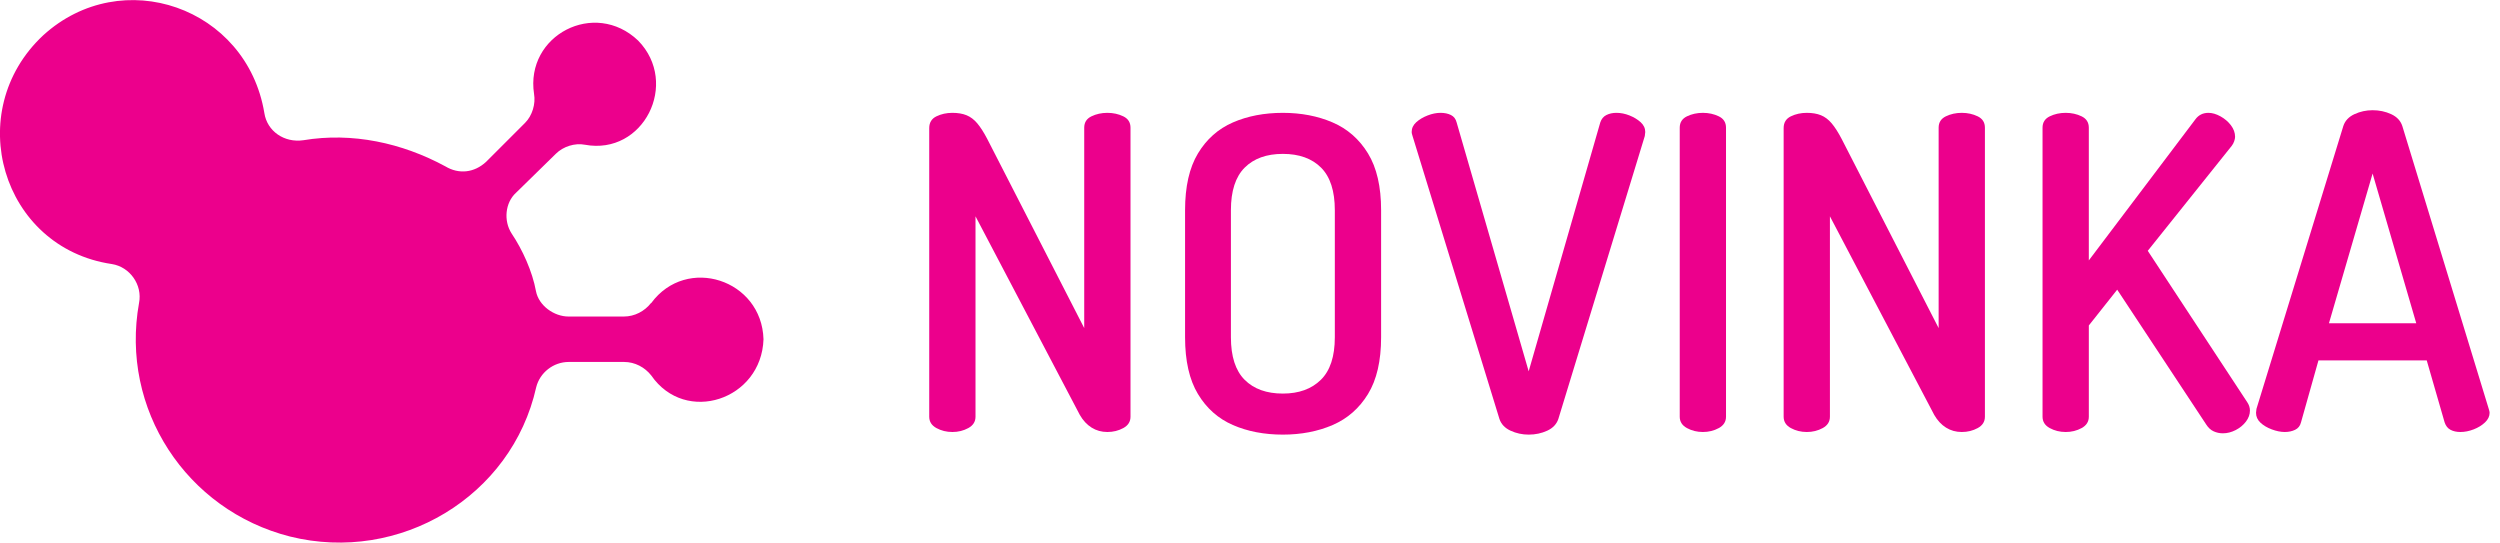
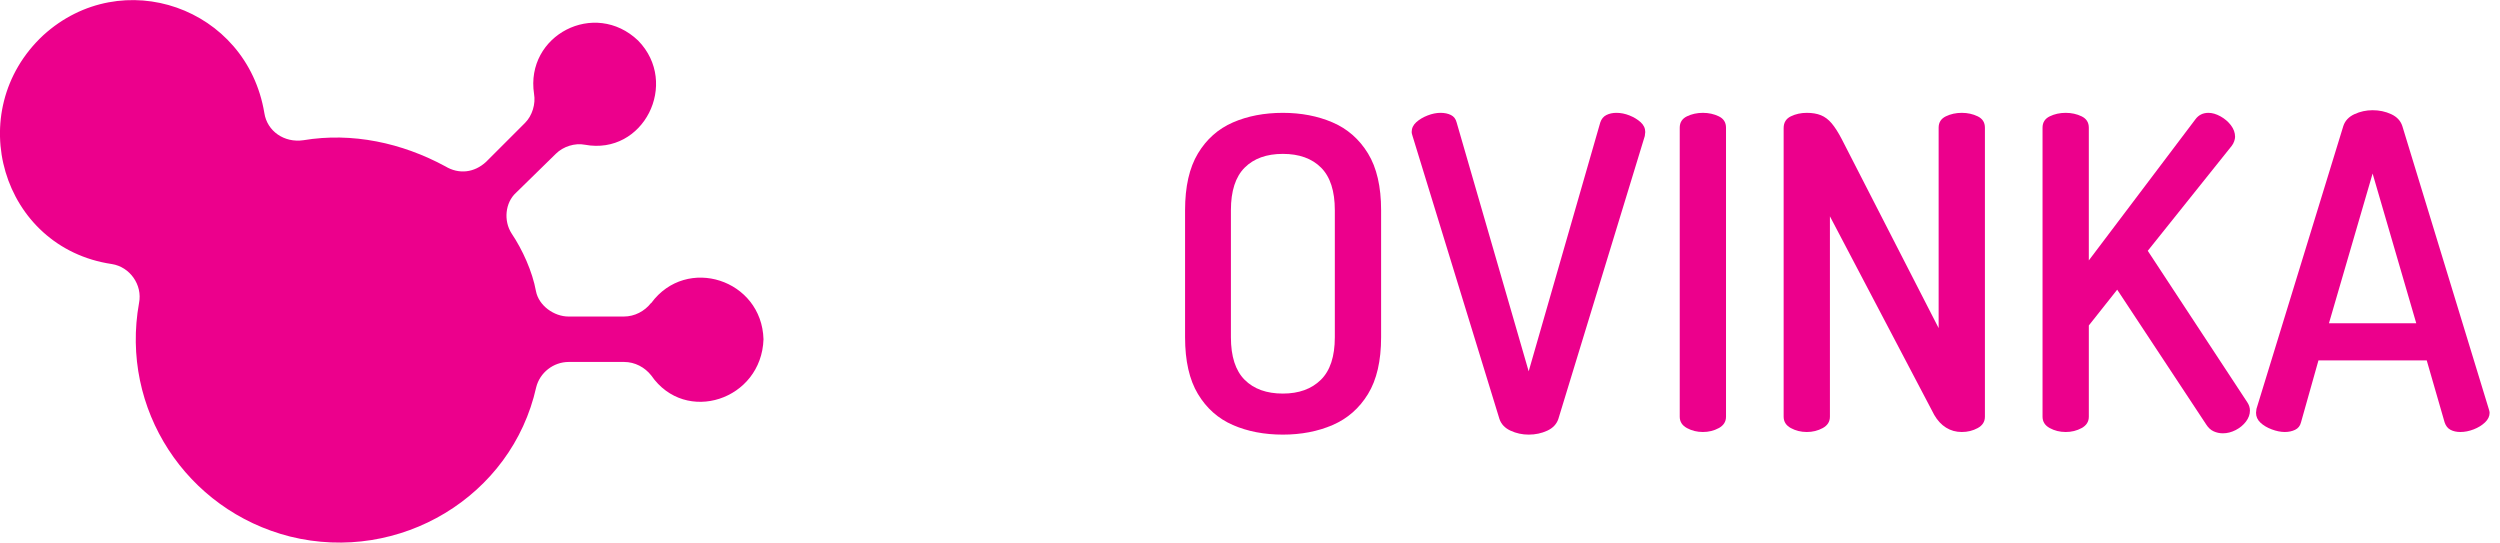
<svg xmlns="http://www.w3.org/2000/svg" id="Layer_1" version="1.1" viewBox="0 0 1167.024 253.417">
  <defs>
    <style>
      .st0 {
        fill: #ec008c;
      }
    </style>
  </defs>
  <path class="st0" d="M303.906,141.459c-3,3.8-7.6,6.3-12.7,6.3h-25.801c-6.8,0-13.9-5.1-15.2-11.8-1.7-9.3-6.3-19.4-11.4-27.001-3.8-5.9-3-14.4,2.1-19l18.6-18.2c3.4-3.4,8.9-5.1,13.5-4.2,27.401,5.1,44.301-28.701,24.9-48.601-20.3-19.4-52.801-2.5-48.601,24.901.8,4.6-.8,10.1-4.2,13.5l-18.2,18.2c-5.5,5.1-12.7,5.9-19,2.1-20.3-11-43.501-16-66.301-12.2-8.9,1.3-16.9-4.2-18.2-12.7C115.202,3.356,56.901-16.944,20.2,16.456-17.9,51.957.7,115.658,52.201,123.259c8.4,1.3,14.4,9.7,12.7,18.2-8.9,49.401,22,96.702,70.501,109.002,51.101,12.7,103.502-18.6,114.902-69.701,1.7-6.8,8-11.8,15.2-11.8h25.801c5.1,0,9.7,2.5,12.7,6.3,16,23.2,51.501,11.4,52.401-16.9-.8-27.901-35.901-39.301-52.401-16.9" />
  <g>
-     <path class="st0" d="M444.574,201.66c-2.72,0-5.197-.611-7.439-1.834-2.242-1.224-3.363-2.987-3.363-5.3V59.808c0-2.579,1.121-4.413,3.363-5.502,2.242-1.086,4.719-1.631,7.439-1.631,2.579,0,4.79.376,6.624,1.121,1.834.748,3.497,2.006,4.994,3.771,1.493,1.768,3.057,4.213,4.688,7.337l45.246,88.249V59.605c0-2.446,1.121-4.21,3.363-5.299,2.242-1.086,4.719-1.631,7.439-1.631s5.197.545,7.439,1.631c2.242,1.089,3.363,2.853,3.363,5.299v134.921c0,2.312-1.121,4.076-3.363,5.3-2.242,1.223-4.723,1.834-7.439,1.834s-5.165-.679-7.337-2.038c-2.175-1.356-4.009-3.328-5.503-5.91l-48.71-92.733v93.548c0,2.312-1.121,4.076-3.363,5.3-2.242,1.223-4.723,1.834-7.439,1.834Z" />
    <path class="st0" d="M598.854,202.883c-8.696,0-16.477-1.493-23.336-4.483-6.863-2.987-12.298-7.812-16.305-14.471-4.009-6.655-6.012-15.489-6.012-26.495v-59.309c0-11.006,2.003-19.836,6.012-26.495,4.006-6.655,9.442-11.48,16.305-14.471,6.859-2.986,14.64-4.483,23.336-4.483,8.561,0,16.305,1.497,23.234,4.483,6.93,2.99,12.433,7.815,16.509,14.471,4.076,6.659,6.114,15.489,6.114,26.495v59.309c0,11.006-2.038,19.84-6.114,26.495-4.076,6.659-9.579,11.483-16.509,14.471-6.93,2.99-14.674,4.483-23.234,4.483ZM598.854,183.724c7.471,0,13.382-2.14,17.731-6.42,4.347-4.279,6.522-10.903,6.522-19.871v-59.309c0-8.968-2.141-15.591-6.42-19.871-4.28-4.28-10.226-6.42-17.834-6.42s-13.553,2.14-17.833,6.42-6.42,10.903-6.42,19.871v59.309c0,8.968,2.14,15.592,6.42,19.871,4.28,4.28,10.223,6.42,17.833,6.42Z" />
    <path class="st0" d="M713.599,202.883c-2.99,0-5.809-.611-8.458-1.834s-4.382-3.058-5.197-5.503l-40.558-132.068c-.274-.815-.408-1.427-.408-1.834,0-1.765.714-3.293,2.141-4.586,1.427-1.29,3.19-2.344,5.299-3.159,2.104-.815,4.108-1.223,6.013-1.223s3.531.341,4.891,1.019c1.357.682,2.242,1.835,2.65,3.465l33.628,116.172,33.425-116.172c.541-1.63,1.493-2.783,2.854-3.465,1.356-.678,2.92-1.019,4.688-1.019,2.038,0,4.076.407,6.114,1.223s3.771,1.869,5.197,3.159c1.427,1.293,2.14,2.821,2.14,4.586,0,.273-.035.544-.102.815-.07.273-.102.611-.102,1.019l-40.354,132.068c-.815,2.445-2.548,4.28-5.197,5.503s-5.538,1.834-8.662,1.834Z" />
    <path class="st0" d="M794.917,201.66c-2.719,0-5.196-.611-7.438-1.834-2.242-1.224-3.363-2.987-3.363-5.3V59.605c0-2.446,1.121-4.21,3.363-5.299,2.242-1.086,4.72-1.631,7.438-1.631s5.197.545,7.439,1.631c2.242,1.089,3.362,2.853,3.362,5.299v134.921c0,2.312-1.12,4.076-3.362,5.3-2.242,1.223-4.723,1.834-7.439,1.834Z" />
    <path class="st0" d="M843.422,201.66c-2.719,0-5.196-.611-7.438-1.834-2.242-1.224-3.363-2.987-3.363-5.3V59.808c0-2.579,1.121-4.413,3.363-5.502,2.242-1.086,4.72-1.631,7.438-1.631,2.58,0,4.79.376,6.624,1.121,1.834.748,3.497,2.006,4.993,3.771,1.494,1.768,3.058,4.213,4.688,7.337l45.246,88.249V59.605c0-2.446,1.121-4.21,3.362-5.299,2.242-1.086,4.72-1.631,7.439-1.631s5.197.545,7.439,1.631c2.241,1.089,3.362,2.853,3.362,5.299v134.921c0,2.312-1.121,4.076-3.362,5.3-2.242,1.223-4.723,1.834-7.439,1.834s-5.165-.679-7.337-2.038c-2.175-1.356-4.01-3.328-5.503-5.91l-48.711-92.733v93.548c0,2.312-1.12,4.076-3.362,5.3-2.242,1.223-4.723,1.834-7.439,1.834Z" />
    <path class="st0" d="M964.278,201.66c-2.719,0-5.196-.611-7.438-1.834-2.242-1.224-3.363-2.987-3.363-5.3V59.605c0-2.446,1.121-4.21,3.363-5.299,2.242-1.086,4.72-1.631,7.438-1.631s5.197.545,7.439,1.631c2.242,1.089,3.362,2.853,3.362,5.299v61.958l49.729-65.831c1.494-2.038,3.532-3.057,6.114-3.057,1.765,0,3.634.545,5.605,1.631,1.968,1.089,3.599,2.48,4.892,4.178,1.289,1.7,1.936,3.5,1.936,5.4,0,.545-.137,1.224-.407,2.038-.274.815-.682,1.564-1.223,2.242l-39.132,48.914,46.469,70.722c.815,1.224,1.223,2.517,1.223,3.873,0,1.767-.611,3.465-1.834,5.095-1.224,1.631-2.821,2.955-4.79,3.975-1.971,1.019-3.974,1.528-6.012,1.528-1.497,0-2.924-.306-4.28-.917-1.36-.611-2.516-1.662-3.465-3.159l-41.577-62.977-13.248,16.712v42.596c0,2.312-1.12,4.076-3.362,5.3-2.242,1.223-4.723,1.834-7.439,1.834Z" />
    <path class="st0" d="M1066.589,201.66c-1.904,0-3.942-.407-6.114-1.223-2.175-.815-3.942-1.866-5.299-3.159-1.359-1.29-2.038-2.818-2.038-4.586,0-.407.067-1.019.204-1.834l40.558-132.068c.815-2.446,2.548-4.28,5.197-5.503s5.468-1.834,8.458-1.834c3.124,0,6.013.611,8.662,1.834s4.382,3.057,5.197,5.503l40.354,132.068c.271.815.407,1.427.407,1.834,0,1.631-.714,3.127-2.14,4.484-1.427,1.359-3.194,2.445-5.3,3.261-2.107.815-4.178,1.223-6.216,1.223-1.768,0-3.296-.338-4.586-1.02-1.293-.678-2.21-1.834-2.751-3.464l-8.356-28.941h-50.545l-8.152,28.941c-.407,1.63-1.324,2.786-2.751,3.464-1.427.682-3.025,1.02-4.79,1.02ZM1087.174,150.912h40.762l-20.381-69.907-20.381,69.907Z" />
  </g>
</svg>